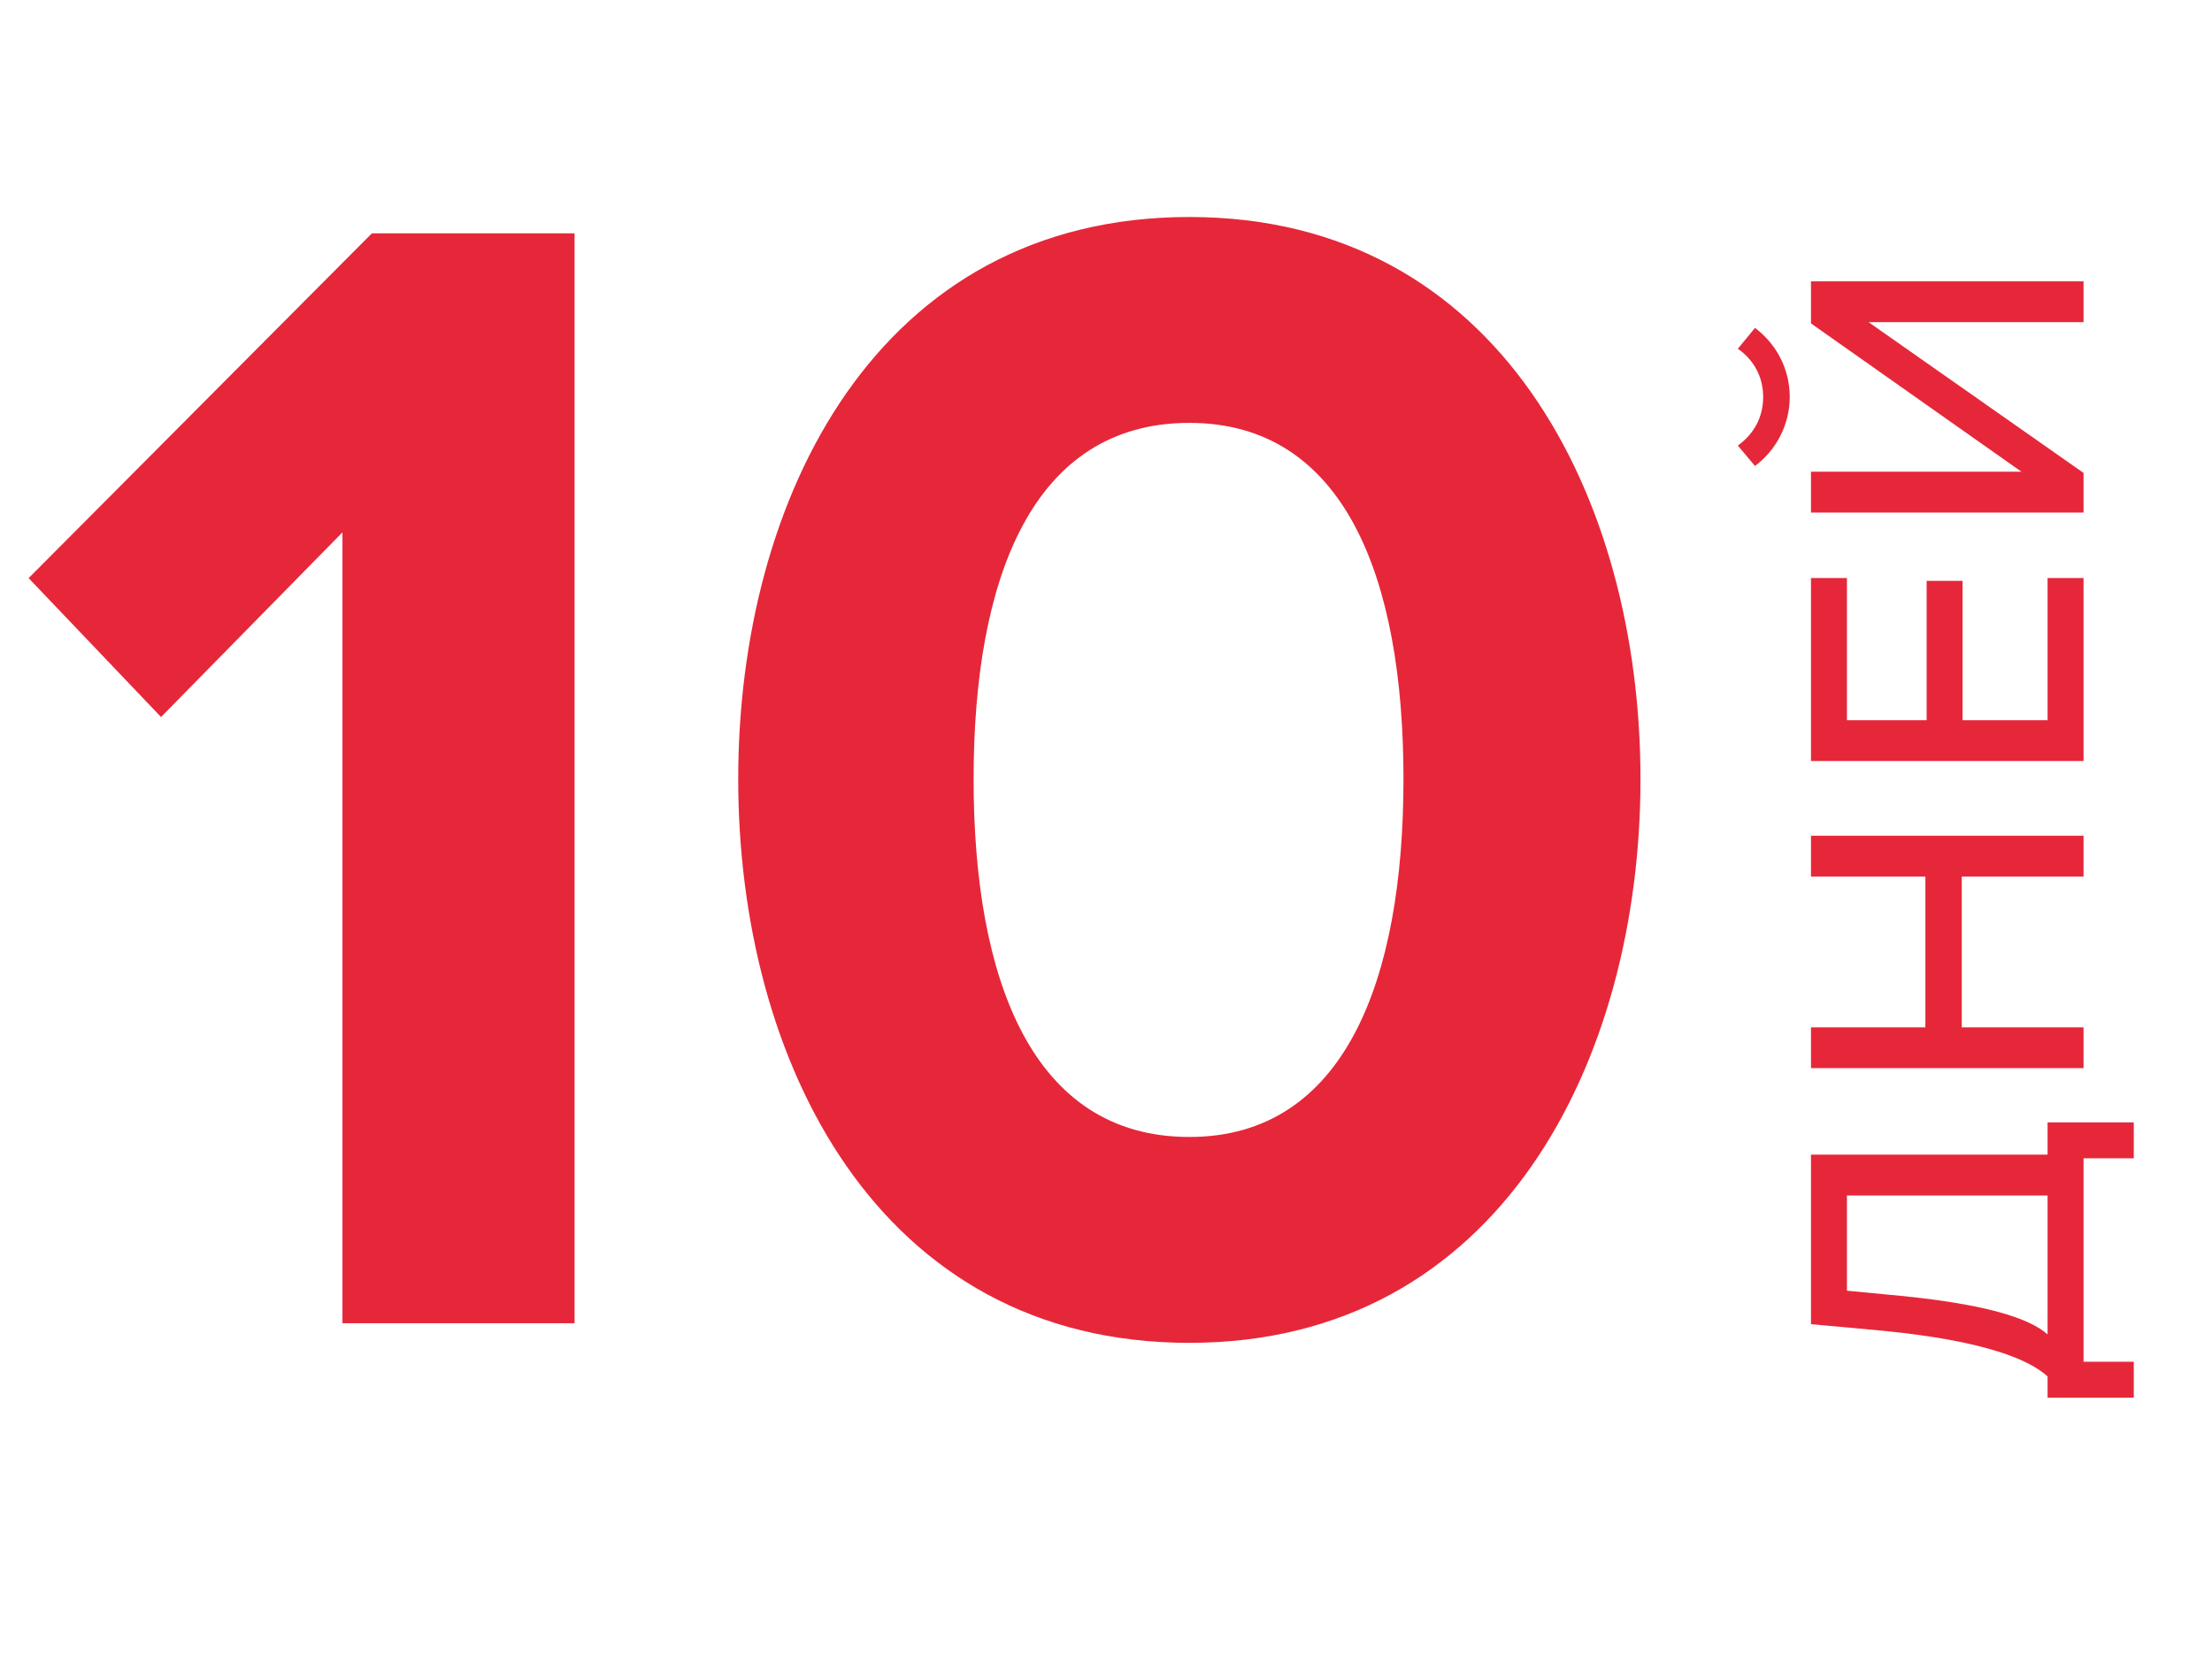
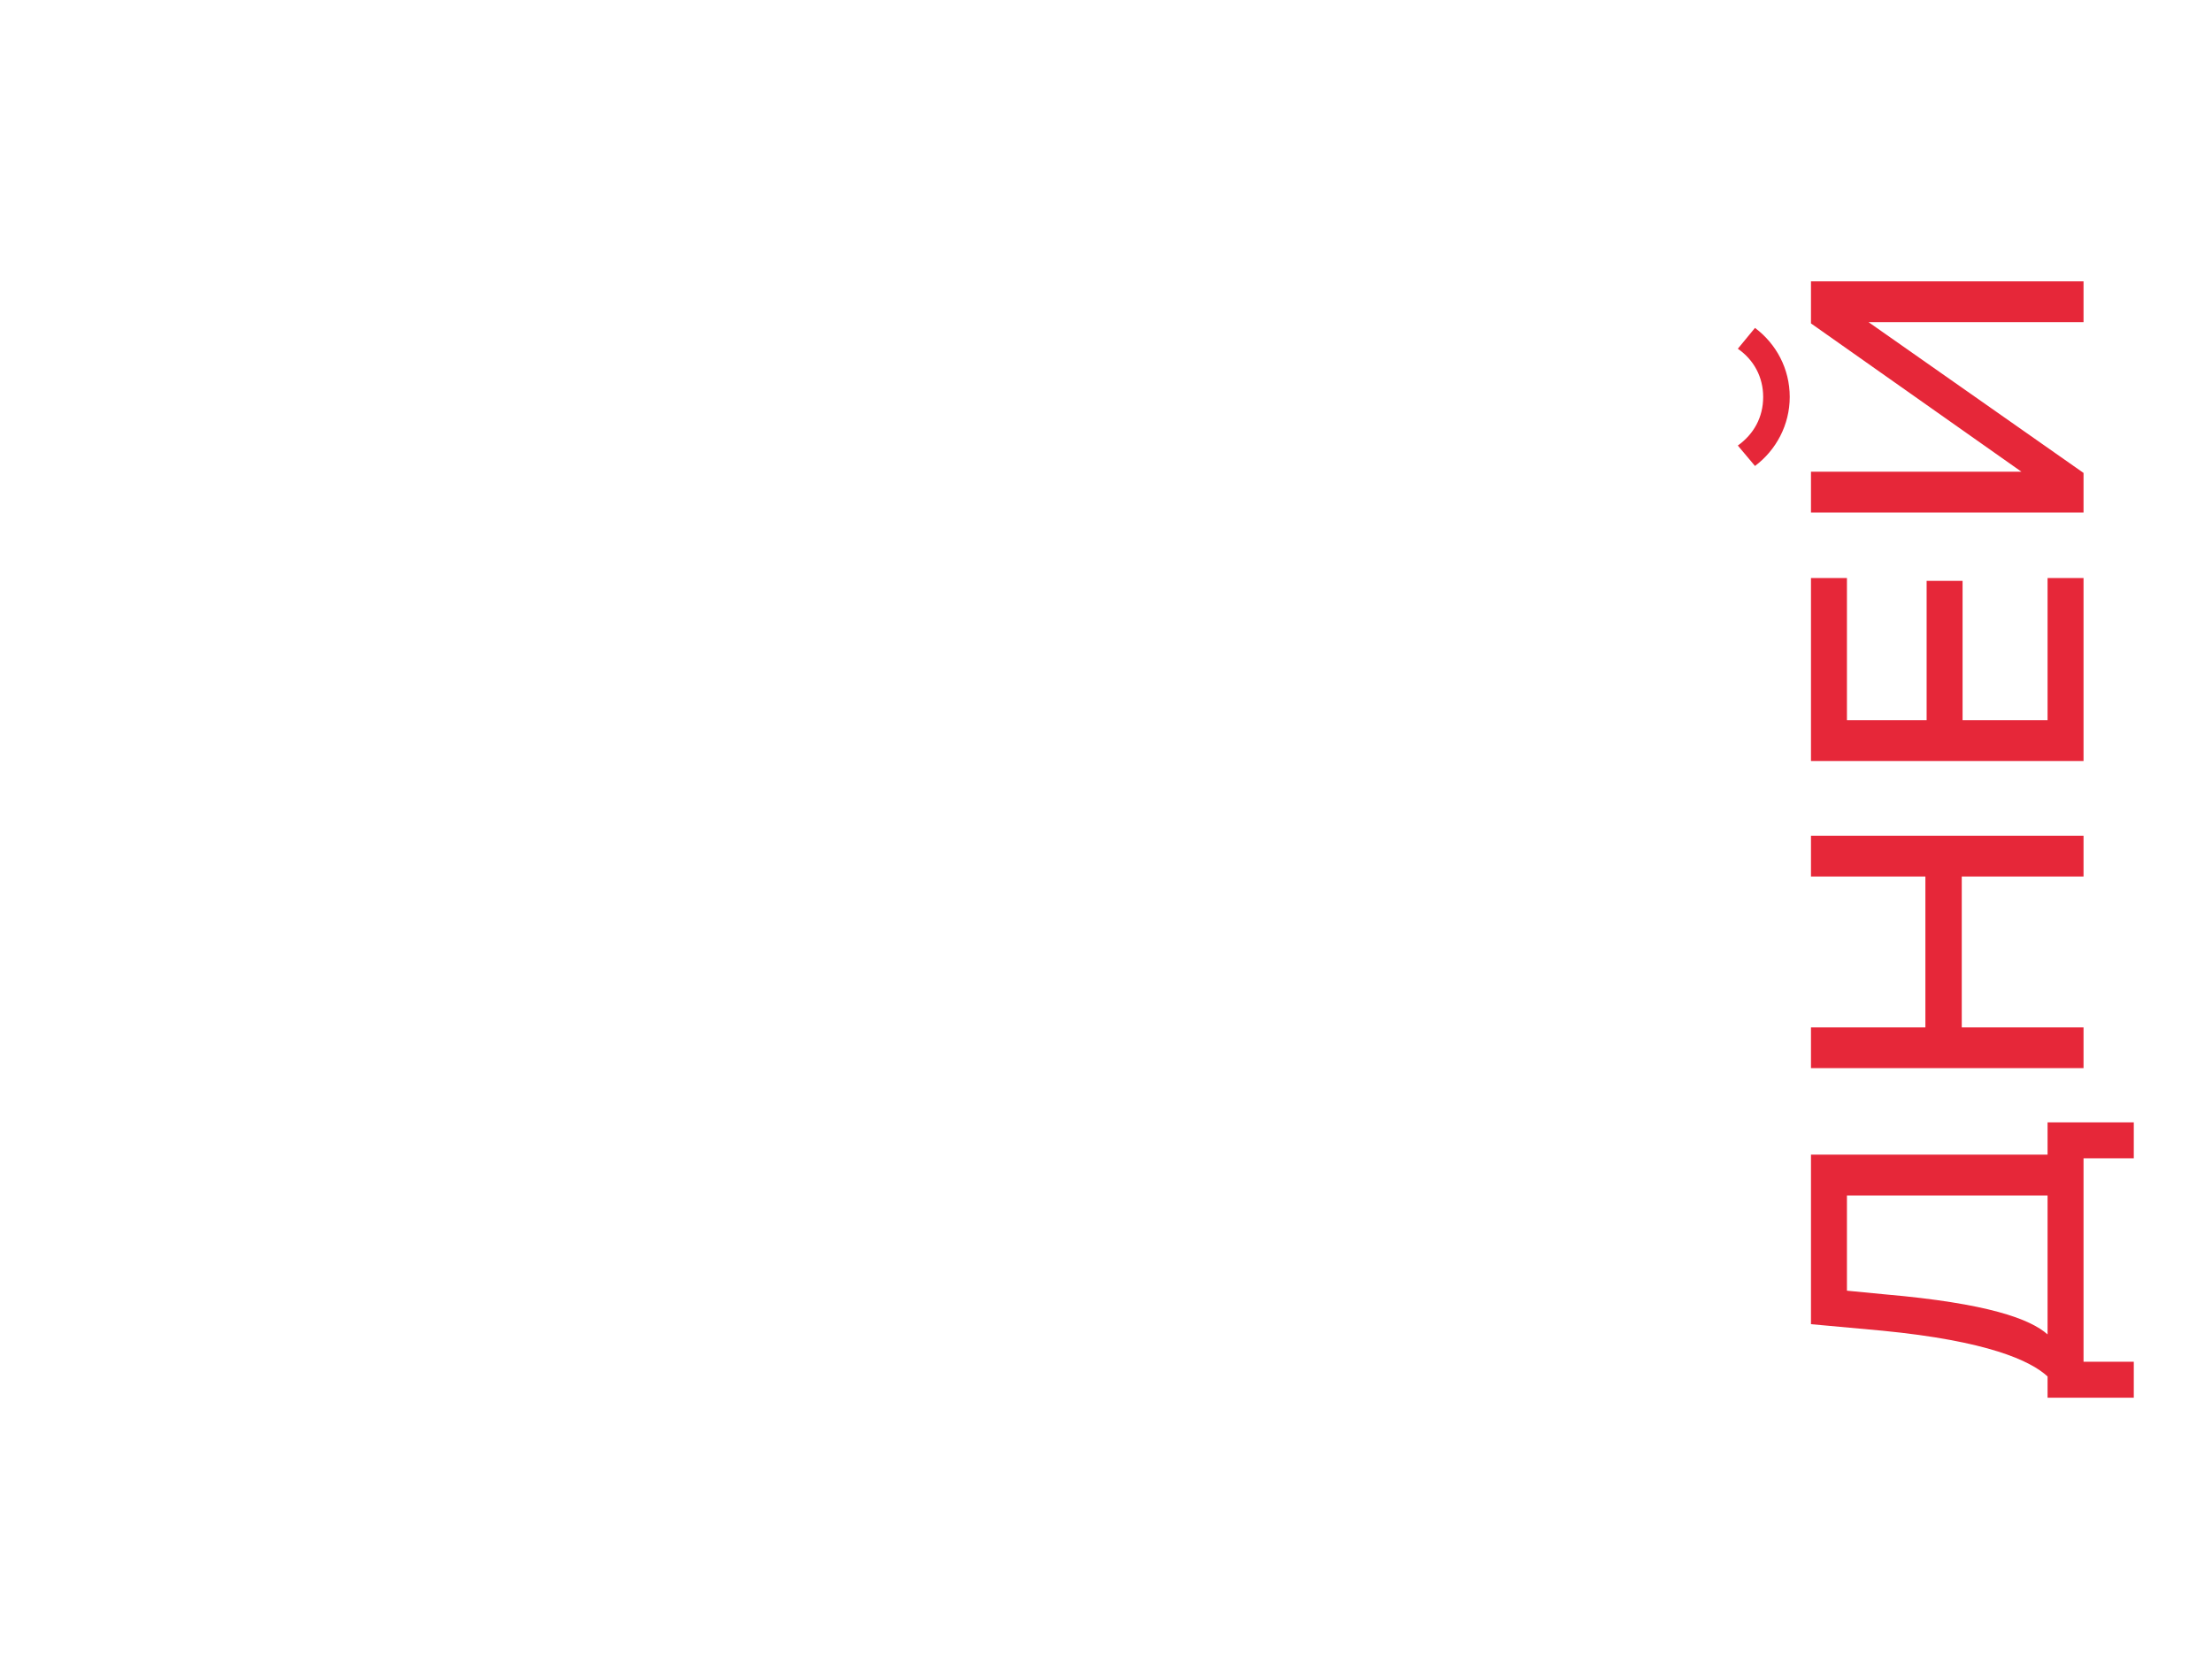
<svg xmlns="http://www.w3.org/2000/svg" width="159" height="119" viewBox="0 0 159 119" fill="none">
-   <path d="M24.616 95.143H41.3V16.777H26.731L2.058 41.567L11.575 51.554L24.616 38.277V95.143ZM53.064 56.018C53.064 76.227 63.051 96.552 85.492 96.552C107.815 96.552 117.919 76.227 117.919 56.018C117.919 35.81 107.815 15.602 85.492 15.602C63.051 15.602 53.064 35.81 53.064 56.018ZM100.883 56.018C100.883 70.47 96.653 81.749 85.492 81.749C74.213 81.749 69.983 70.47 69.983 56.018C69.983 41.567 74.213 30.405 85.492 30.405C96.653 30.405 100.883 41.567 100.883 56.018Z" fill="#E62739" />
  <path d="M147.181 100.496L153.378 100.496L153.378 97.912L149.766 97.912L149.766 83.284L153.378 83.284L153.378 80.699L147.181 80.699L147.181 83.02L130.174 83.02L130.174 95.209L135.314 95.679C142.834 96.414 145.947 97.823 147.181 98.969L147.181 100.496ZM135.491 93.065L132.759 92.801L132.759 85.957L147.181 85.957L147.181 95.944C145.918 94.828 142.892 93.711 135.491 93.065ZM149.766 63.025L149.766 60.088L130.174 60.088L130.174 63.025L138.398 63.025L138.398 73.864L130.174 73.864L130.174 76.801L149.766 76.801L149.766 73.864L141.013 73.864L141.013 63.025L149.766 63.025ZM149.766 54.718L149.766 41.56L147.181 41.56L147.181 51.781L141.071 51.781L141.071 41.765L138.487 41.765L138.487 51.781L132.759 51.781L132.759 41.56L130.174 41.56L130.174 54.718L149.766 54.718ZM128.647 28.541C128.647 26.514 127.677 24.722 126.15 23.576L124.916 25.075C126.062 25.868 126.738 27.101 126.738 28.541C126.738 30.009 126.062 31.213 124.916 32.036L126.15 33.504C127.677 32.359 128.647 30.538 128.647 28.541ZM130.174 36.853L149.766 36.853L149.766 34.004L134.316 23.165L149.766 23.165L149.766 20.228L130.174 20.228L130.174 23.253L145.301 33.916L130.174 33.916L130.174 36.853Z" fill="#E62739" />
</svg>